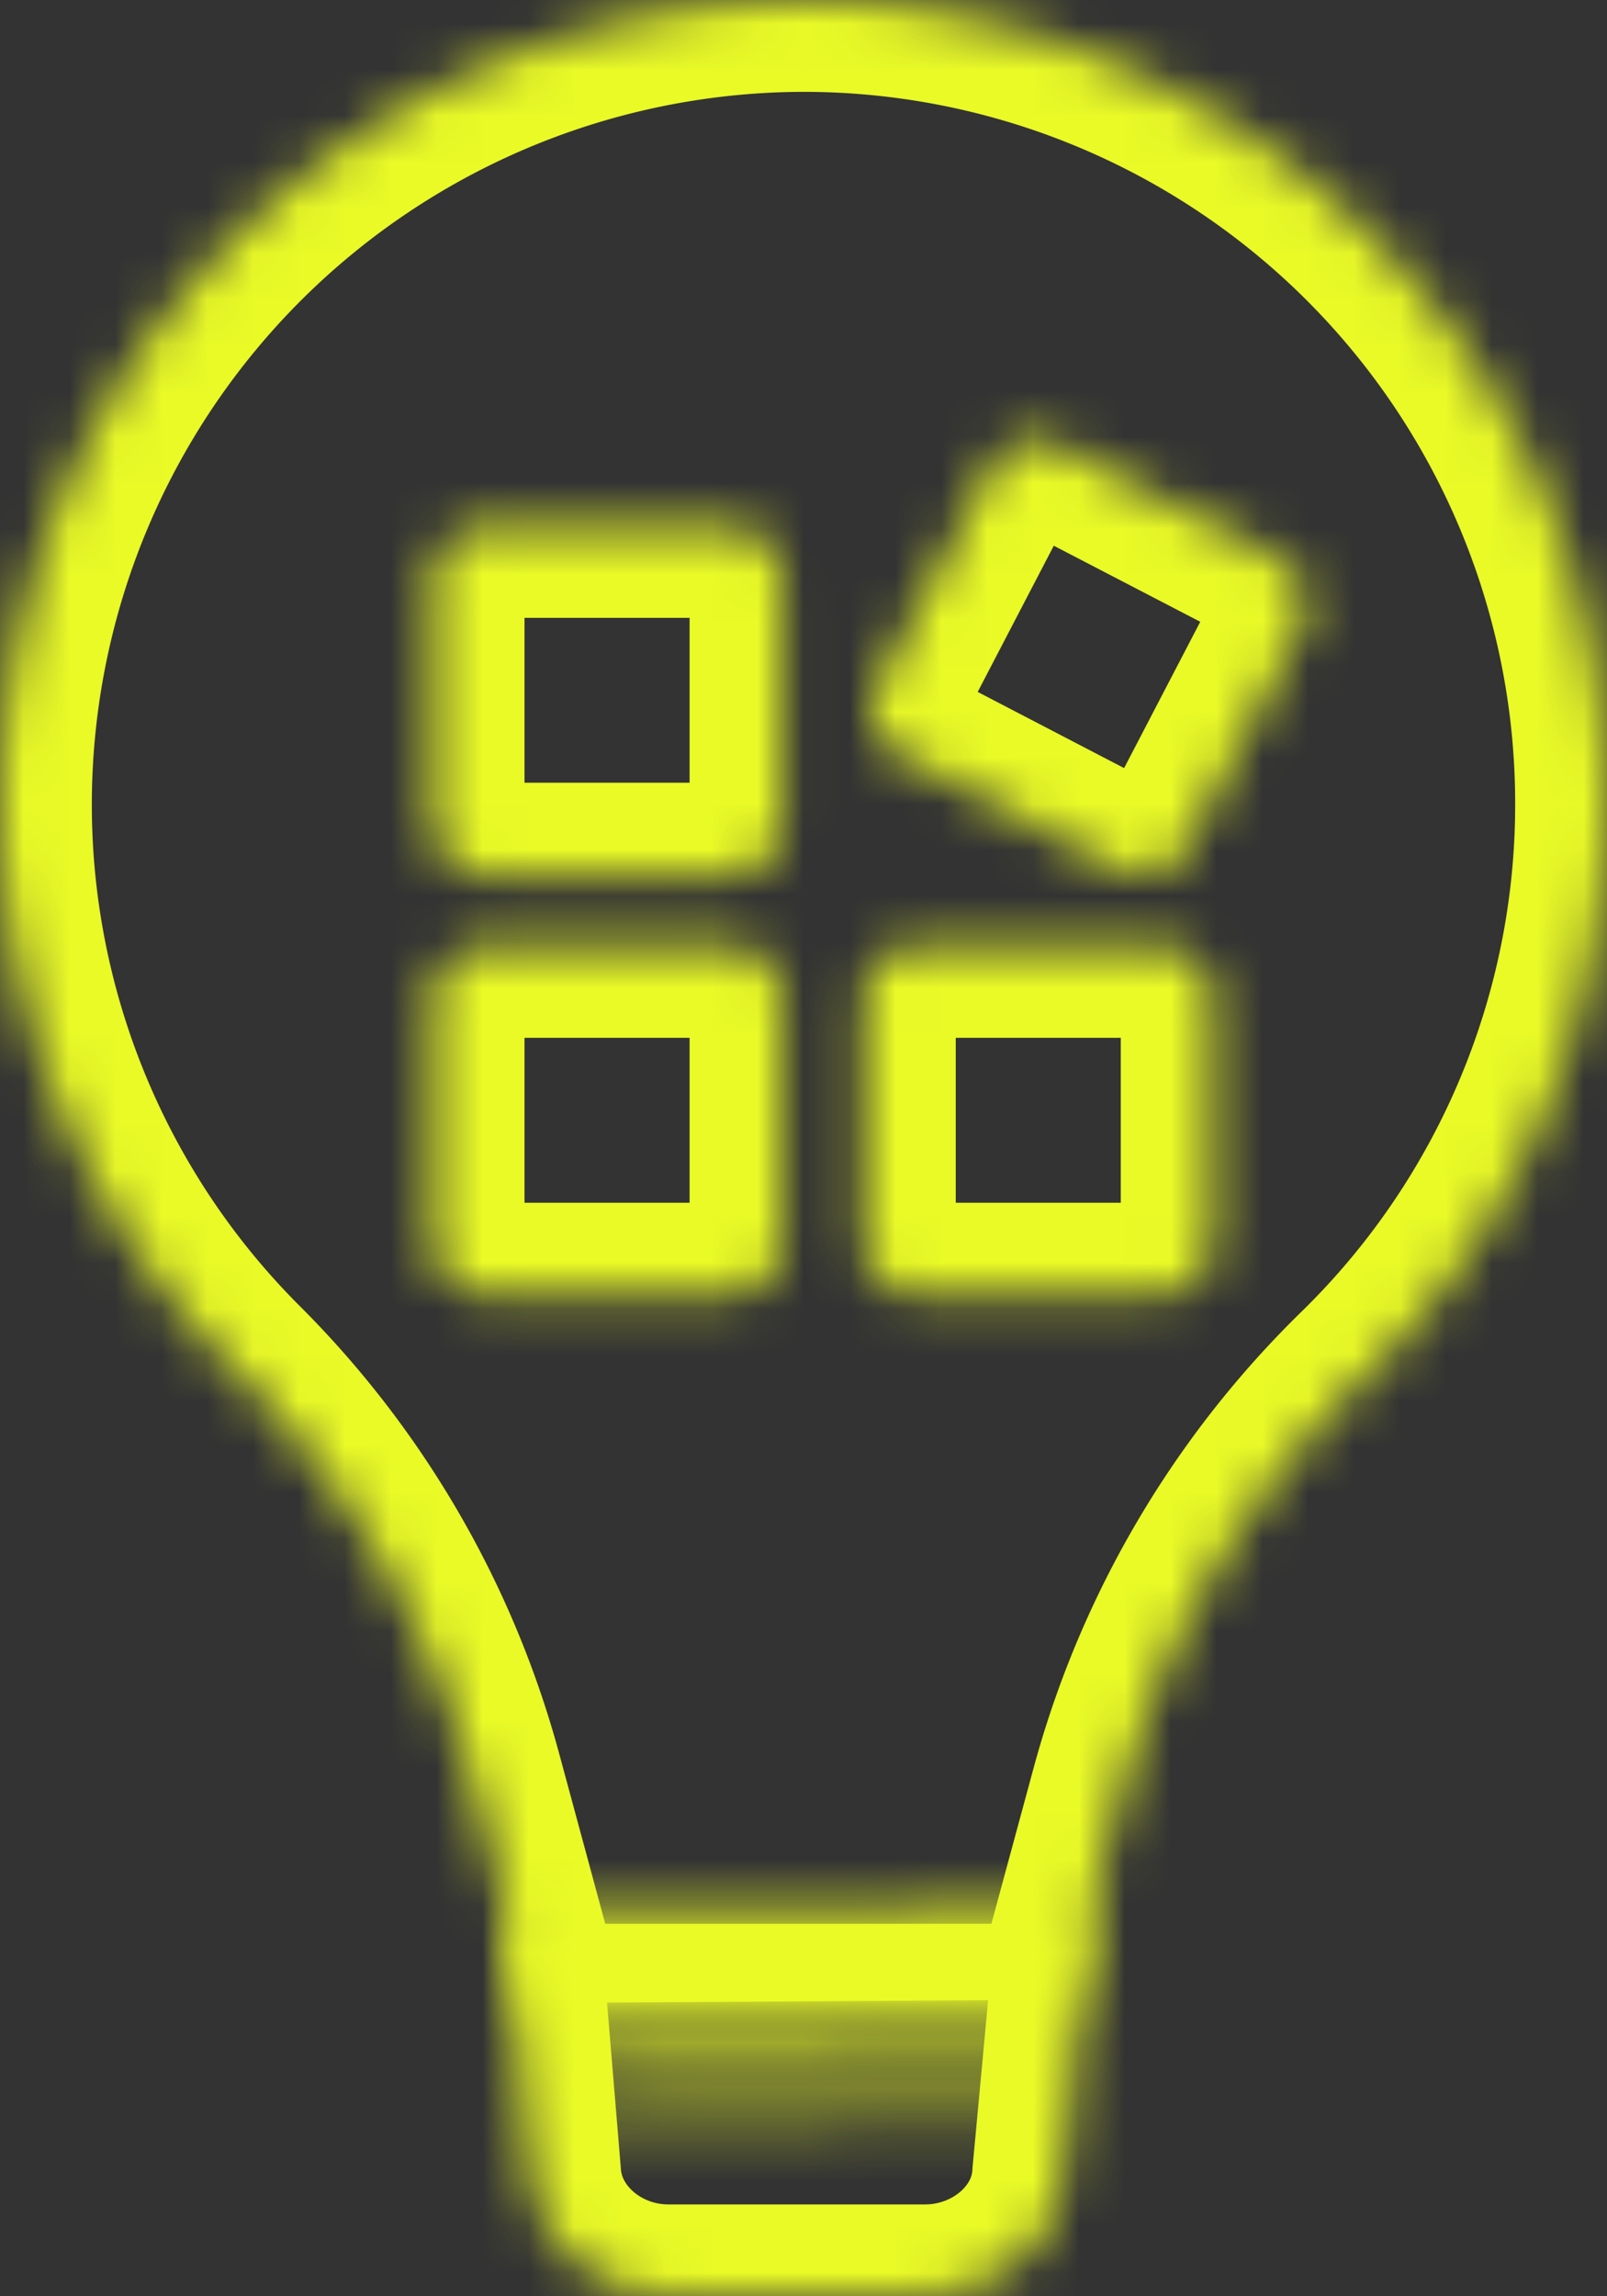
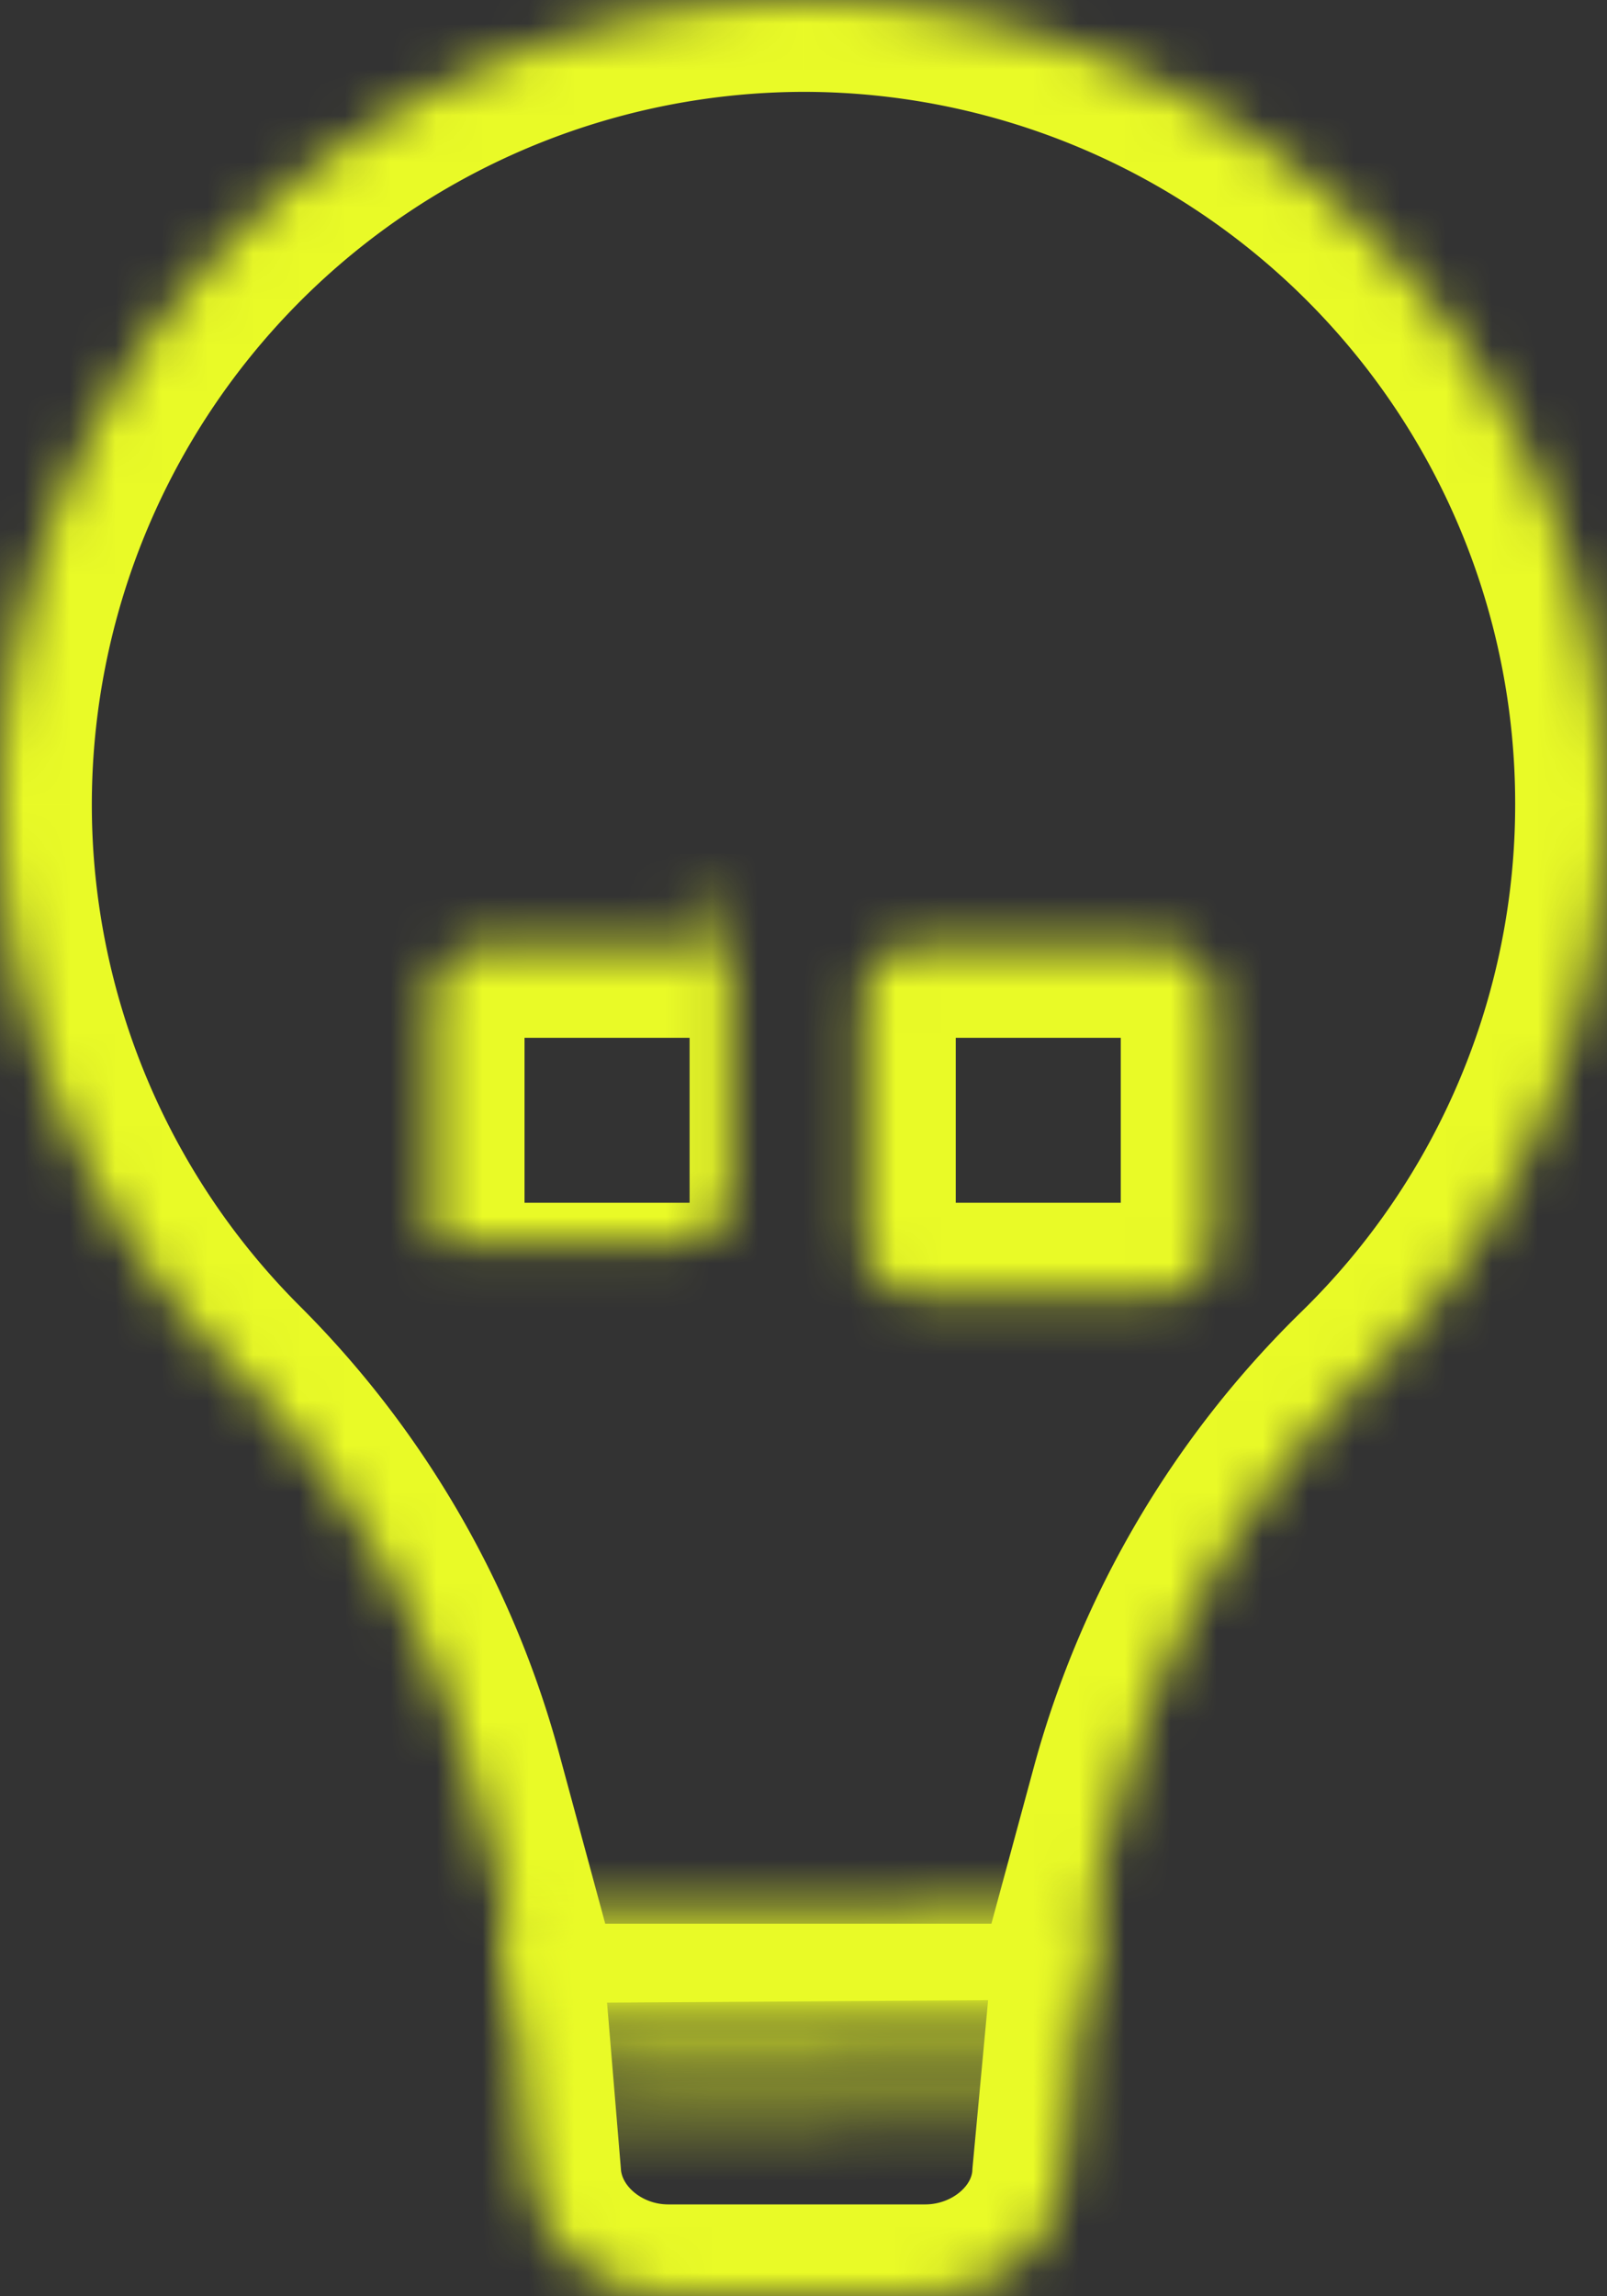
<svg xmlns="http://www.w3.org/2000/svg" width="35" height="50" fill="none" viewBox="0 0 35 50">
  <rect x="0" y="0" width="35" height="50" fill="#333333" stroke="none" />
  <mask id="a" fill="#fff">
    <path d="M35 17.496c0-4.64-1.844-9.09-5.125-12.37A17.506 17.506 0 0 0 17.5 0 17.537 17.537 0 0 0 1.322 10.848 17.518 17.518 0 0 0 0 17.558a17.43 17.43 0 0 0 5.11 12.29 19.83 19.83 0 0 1 5.129 8.825l1.413 5.217h11.47l1.339-4.94a19.875 19.875 0 0 1 5.299-8.974A17.431 17.431 0 0 0 35 17.496Z" />
  </mask>
  <path stroke="#E9FA27" stroke-miterlimit="10" stroke-width="4" d="M35 17.496c0-4.64-1.844-9.09-5.125-12.37A17.506 17.506 0 0 0 17.5 0 17.537 17.537 0 0 0 1.322 10.848 17.518 17.518 0 0 0 0 17.558a17.43 17.43 0 0 0 5.11 12.29 19.83 19.83 0 0 1 5.129 8.825l1.413 5.217h11.47l1.339-4.94a19.875 19.875 0 0 1 5.299-8.974A17.431 17.431 0 0 0 35 17.496Z" mask="url(#a)" />
  <mask id="b" fill="#fff">
    <path d="M20.15 50h-5.594c-1.586 0-2.94-1.17-3.03-2.654l-.477-5.727 12.668-.08-.541 5.81C23.104 48.831 21.735 50 20.149 50Z" />
  </mask>
  <path stroke="#E9FA27" stroke-miterlimit="10" stroke-width="4" d="M20.15 50h-5.594c-1.586 0-2.94-1.17-3.03-2.654l-.477-5.727 12.668-.08-.541 5.81C23.104 48.831 21.735 50 20.149 50Z" mask="url(#b)" />
  <mask id="c" fill="#fff">
    <path d="M22.591 44.034c-3.54.151-7.092-.03-10.629.126a.256.256 0 0 0 .018.484c3.54.116 7.092-.102 10.632 0 .39.023.372-.628-.02-.61Z" />
  </mask>
  <path stroke="#E9FA27" stroke-miterlimit="10" stroke-width="4" d="M22.591 44.034c-3.54.151-7.092-.03-10.629.126a.256.256 0 0 0 .018.484c3.54.116 7.092-.102 10.632 0 .39.023.372-.628-.02-.61Z" mask="url(#c)" />
  <mask id="d" fill="#fff">
    <path d="M22.591 45.57c-3.54.15-7.092-.029-10.629.128a.242.242 0 0 0 .018.482c3.54.118 7.092-.103 10.632 0 .39.023.372-.626-.02-.61Z" />
  </mask>
  <path stroke="#E9FA27" stroke-miterlimit="10" stroke-width="4" d="M22.591 45.57c-3.54.15-7.092-.029-10.629.128a.242.242 0 0 0 .018.482c3.54.118 7.092-.103 10.632 0 .39.023.372-.626-.02-.61Z" mask="url(#d)" />
  <mask id="e" fill="#fff">
-     <path d="M15.902 11.453H10.54c-.616 0-1.116.499-1.116 1.115v5.36c0 .617.5 1.116 1.116 1.116h5.363c.616 0 1.116-.5 1.116-1.115v-5.361c0-.616-.5-1.115-1.116-1.115Z" />
-   </mask>
+     </mask>
  <path stroke="#E9FA27" stroke-miterlimit="10" stroke-width="4" d="M15.902 11.453H10.54c-.616 0-1.116.499-1.116 1.115v5.36c0 .617.5 1.116 1.116 1.116h5.363c.616 0 1.116-.5 1.116-1.115v-5.361c0-.616-.5-1.115-1.116-1.115Z" mask="url(#e)" />
  <mask id="f" fill="#fff">
-     <path d="M15.902 20.598H10.54c-.616 0-1.116.5-1.116 1.115v5.361c0 .616.5 1.115 1.116 1.115h5.363c.616 0 1.116-.499 1.116-1.115v-5.36c0-.617-.5-1.116-1.116-1.116Z" />
+     <path d="M15.902 20.598H10.54c-.616 0-1.116.5-1.116 1.115v5.361h5.363c.616 0 1.116-.499 1.116-1.115v-5.36c0-.617-.5-1.116-1.116-1.116Z" />
  </mask>
  <path stroke="#E9FA27" stroke-miterlimit="10" stroke-width="4" d="M15.902 20.598H10.54c-.616 0-1.116.5-1.116 1.115v5.361c0 .616.5 1.115 1.116 1.115h5.363c.616 0 1.116-.499 1.116-1.115v-5.36c0-.617-.5-1.116-1.116-1.116Z" mask="url(#f)" />
  <mask id="g" fill="#fff">
    <path d="M25.294 20.598h-5.363c-.616 0-1.115.5-1.115 1.115v5.361c0 .616.5 1.115 1.115 1.115h5.363c.617 0 1.116-.499 1.116-1.115v-5.36c0-.617-.5-1.116-1.116-1.116Z" />
  </mask>
  <path stroke="#E9FA27" stroke-miterlimit="10" stroke-width="4" d="M25.294 20.598h-5.363c-.616 0-1.115.5-1.115 1.115v5.361c0 .616.5 1.115 1.115 1.115h5.363c.617 0 1.116-.499 1.116-1.115v-5.36c0-.617-.5-1.116-1.116-1.116Z" mask="url(#g)" />
  <mask id="h" fill="#fff">
-     <path d="m27.85 12.172-4.758-2.474a1.116 1.116 0 0 0-1.505.474l-2.476 4.756a1.115 1.115 0 0 0 .475 1.504l4.758 2.475c.546.284 1.22.072 1.505-.475l2.475-4.755a1.115 1.115 0 0 0-.475-1.505Z" />
-   </mask>
+     </mask>
  <path stroke="#E9FA27" stroke-miterlimit="10" stroke-width="4" d="m27.85 12.172-4.758-2.474a1.116 1.116 0 0 0-1.505.474l-2.476 4.756a1.115 1.115 0 0 0 .475 1.504l4.758 2.475c.546.284 1.22.072 1.505-.475l2.475-4.755a1.115 1.115 0 0 0-.475-1.505Z" mask="url(#h)" />
</svg>